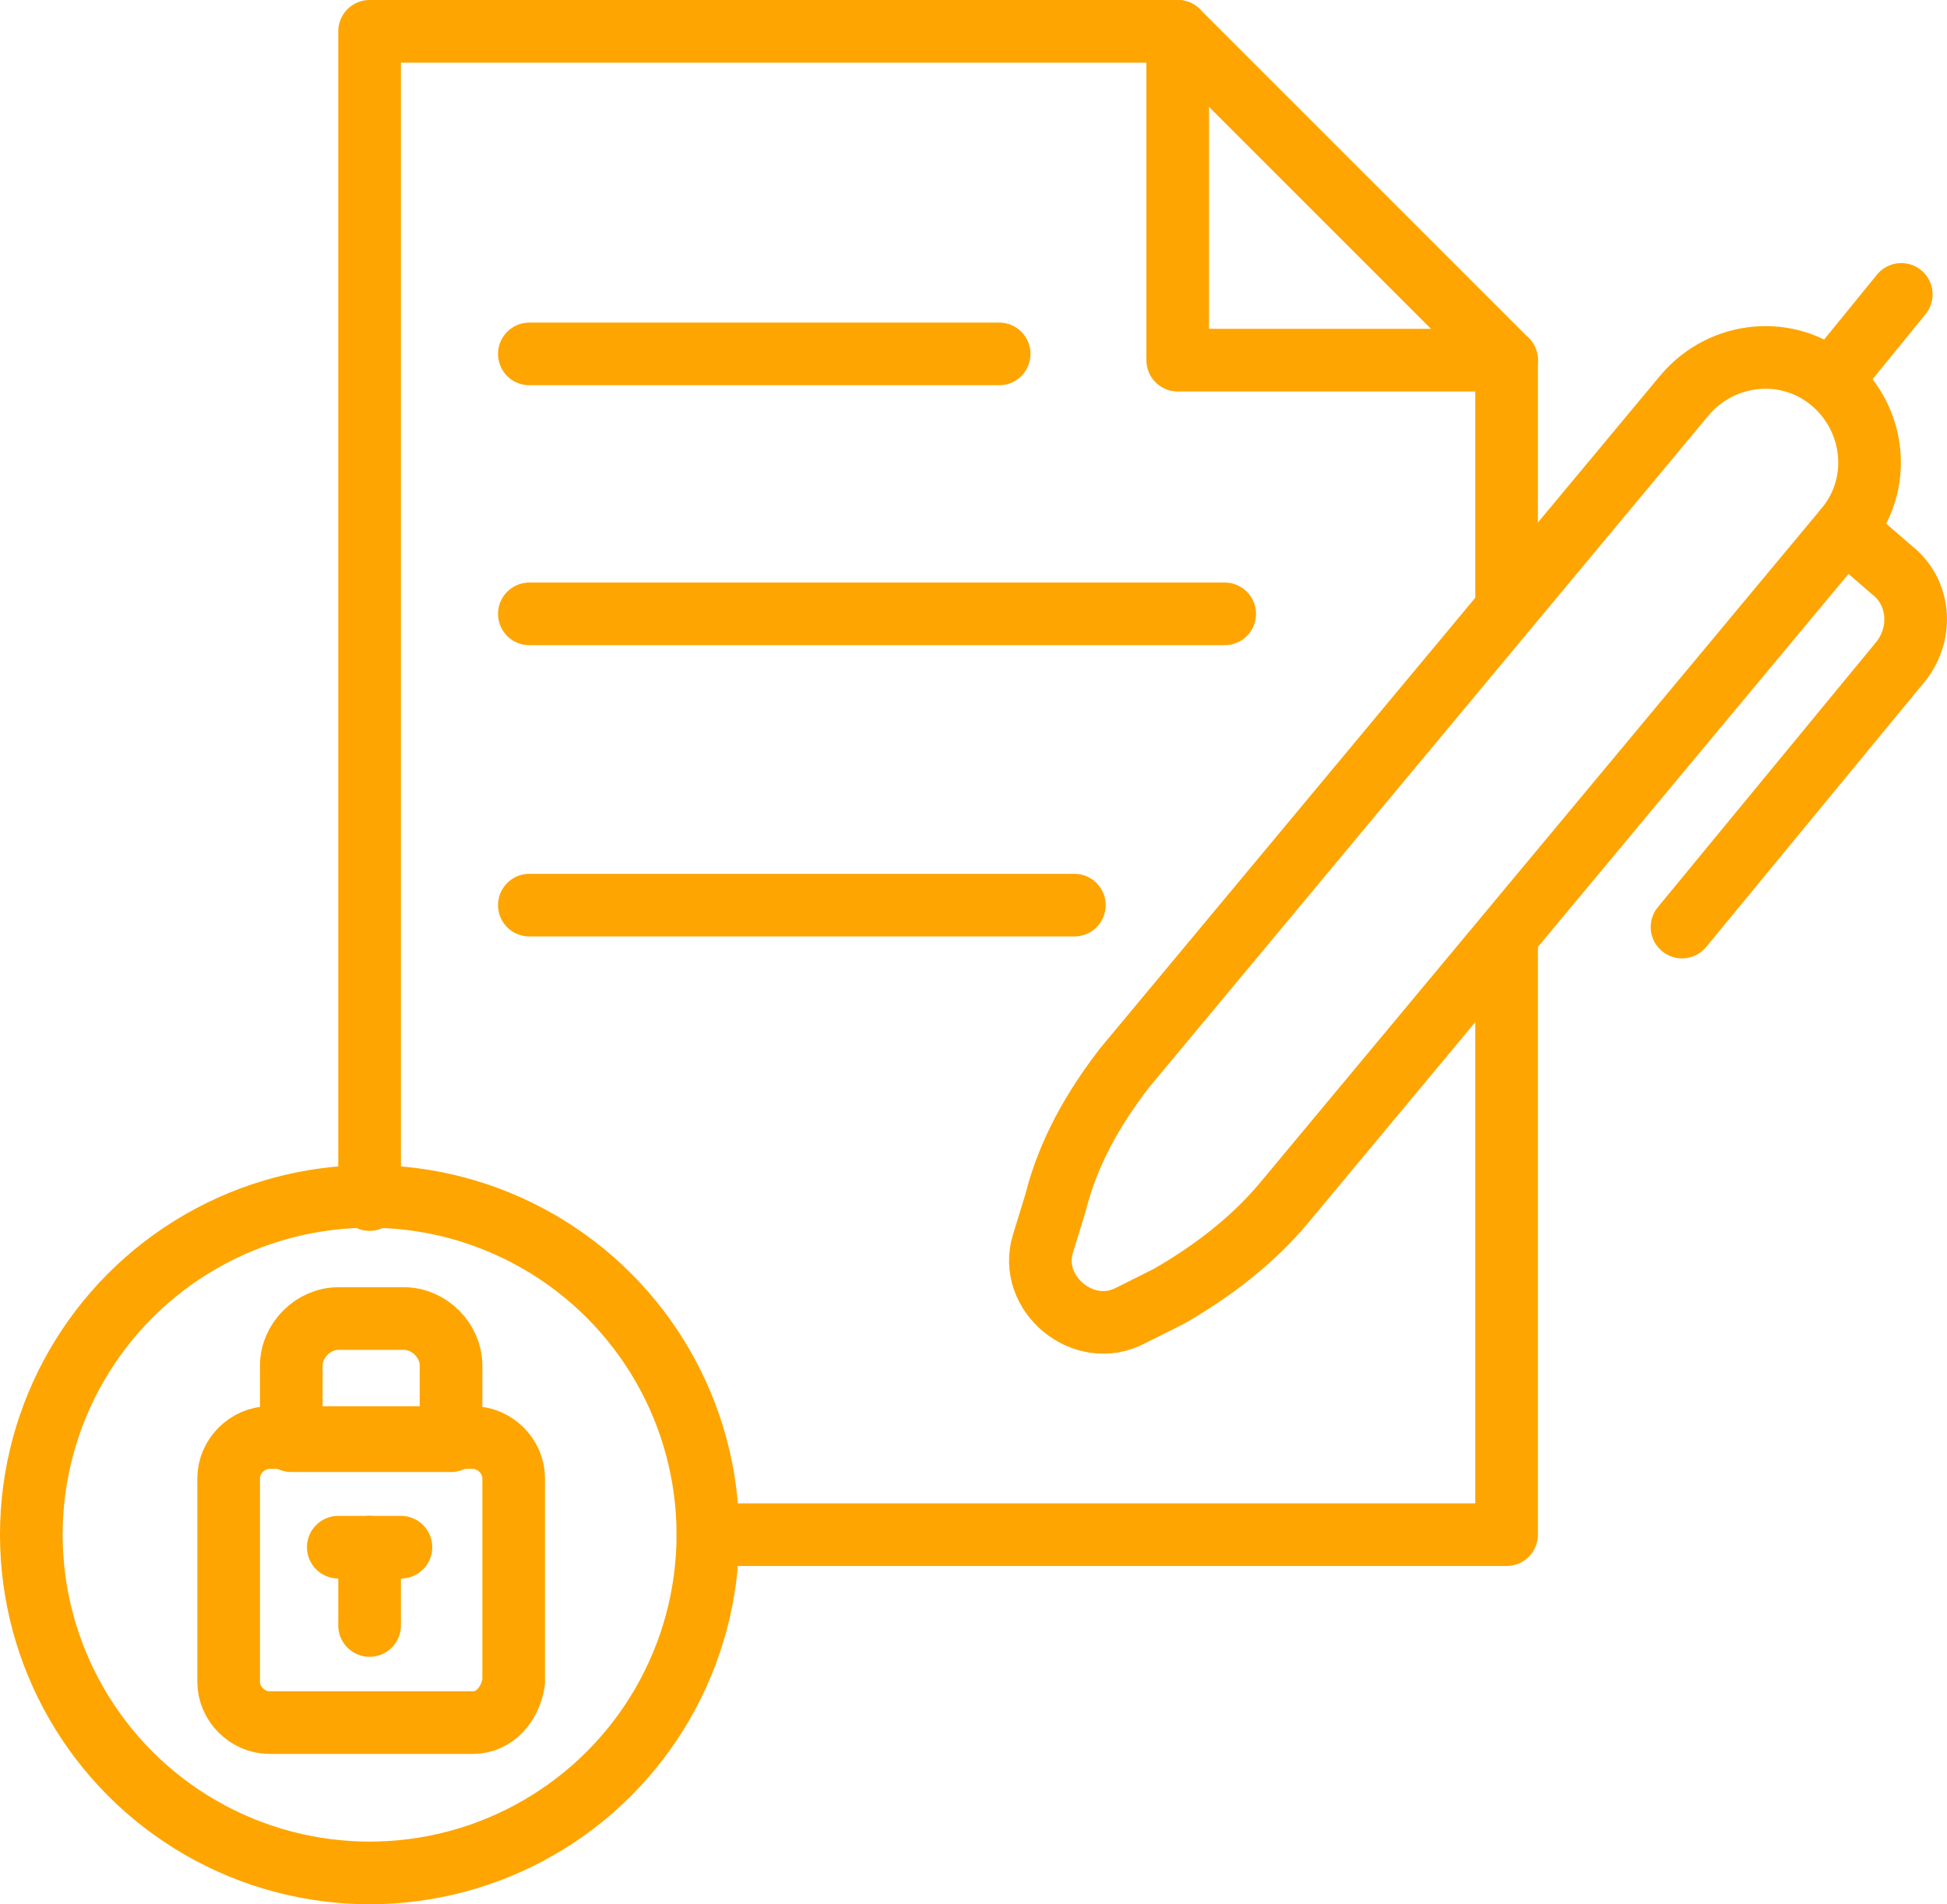
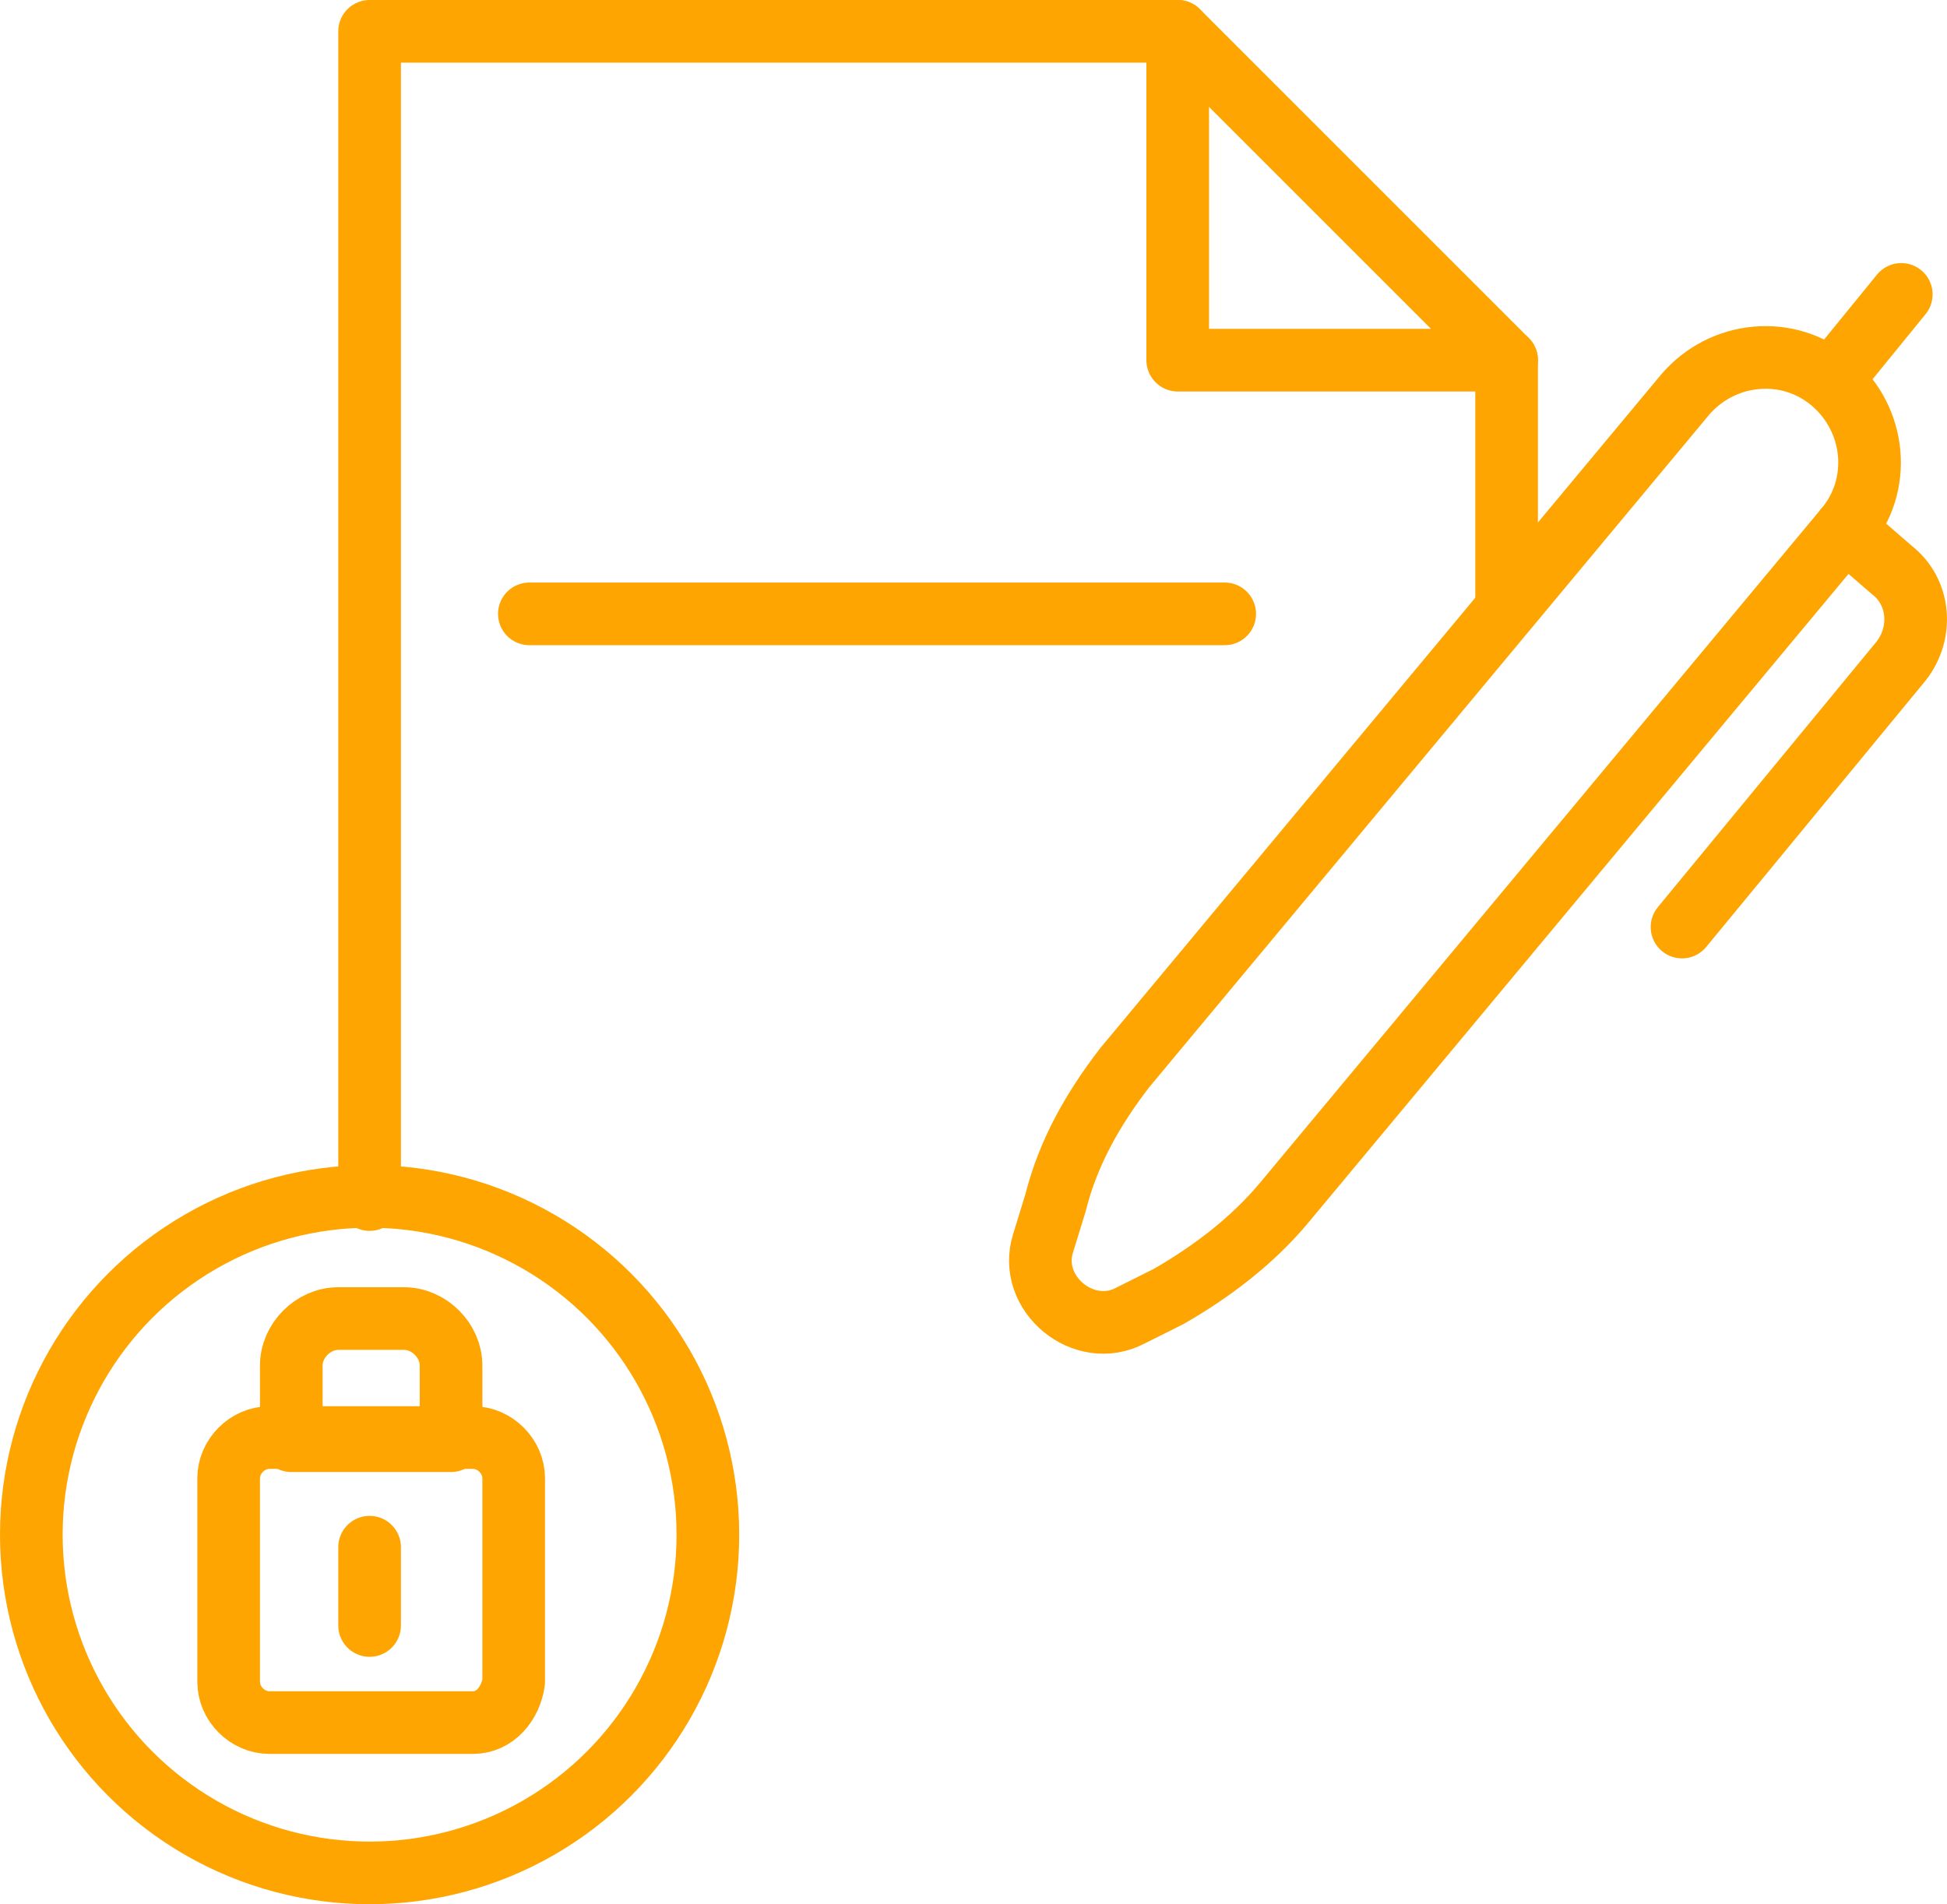
<svg xmlns="http://www.w3.org/2000/svg" id="Layer_1" viewBox="0 0 62.16 60.8">
  <defs>
    <style>
      .cls-1 {
        fill: none;
        stroke: #fea501;
        stroke-linecap: round;
        stroke-linejoin: round;
        stroke-width: 2px;
      }
    </style>
  </defs>
-   <polyline class="cls-1" points="22.6 49 48.1 49 48.1 29.9" />
  <polyline class="cls-1" points="11.8 38.3 11.8 1 37.6 1 48.1 11.5 48.1 19.3" />
  <polyline class="cls-1" points="37.6 1 37.6 11.5 48.1 11.5" />
  <circle class="cls-1" cx="11.8" cy="49" r="10.8" />
  <path class="cls-1" d="M15.1,55h-6.5c-.7,0-1.3-.6-1.3-1.3v-6.5c0-.7.6-1.3,1.3-1.3h6.5c.7,0,1.3.6,1.3,1.3v6.5c-.1.7-.6,1.3-1.3,1.3Z" />
  <path class="cls-1" d="M14.4,46h-5.1v-2.4c0-.8.7-1.5,1.5-1.5h2.1c.8,0,1.5.7,1.5,1.5,0,0,0,2.4,0,2.4Z" />
-   <line class="cls-1" x1="10.8" y1="49.4" x2="12.8" y2="49.4" />
  <line class="cls-1" x1="11.8" y1="49.4" x2="11.8" y2="51.9" />
  <path class="cls-1" d="M37.3,41.4l-1.2.6c-1.5.8-3.3-.7-2.8-2.3l.4-1.3c.4-1.6,1.2-3,2.2-4.3l17.9-21.5c1.2-1.4,3.3-1.6,4.7-.4h0c1.4,1.2,1.6,3.3.4,4.7l-17.9,21.5c-1,1.2-2.3,2.2-3.7,3Z" />
  <path class="cls-1" d="M58.9,16.9l1.5,1.3c.9.7,1,2,.3,2.9l-7,8.5" />
  <line class="cls-1" x1="58.5" y1="12.1" x2="60.7" y2="9.4" />
-   <line class="cls-1" x1="16.9" y1="11.3" x2="31.9" y2="11.3" />
  <line class="cls-1" x1="16.9" y1="19.6" x2="39.1" y2="19.6" />
-   <line class="cls-1" x1="16.9" y1="28.9" x2="34.3" y2="28.9" />
</svg>